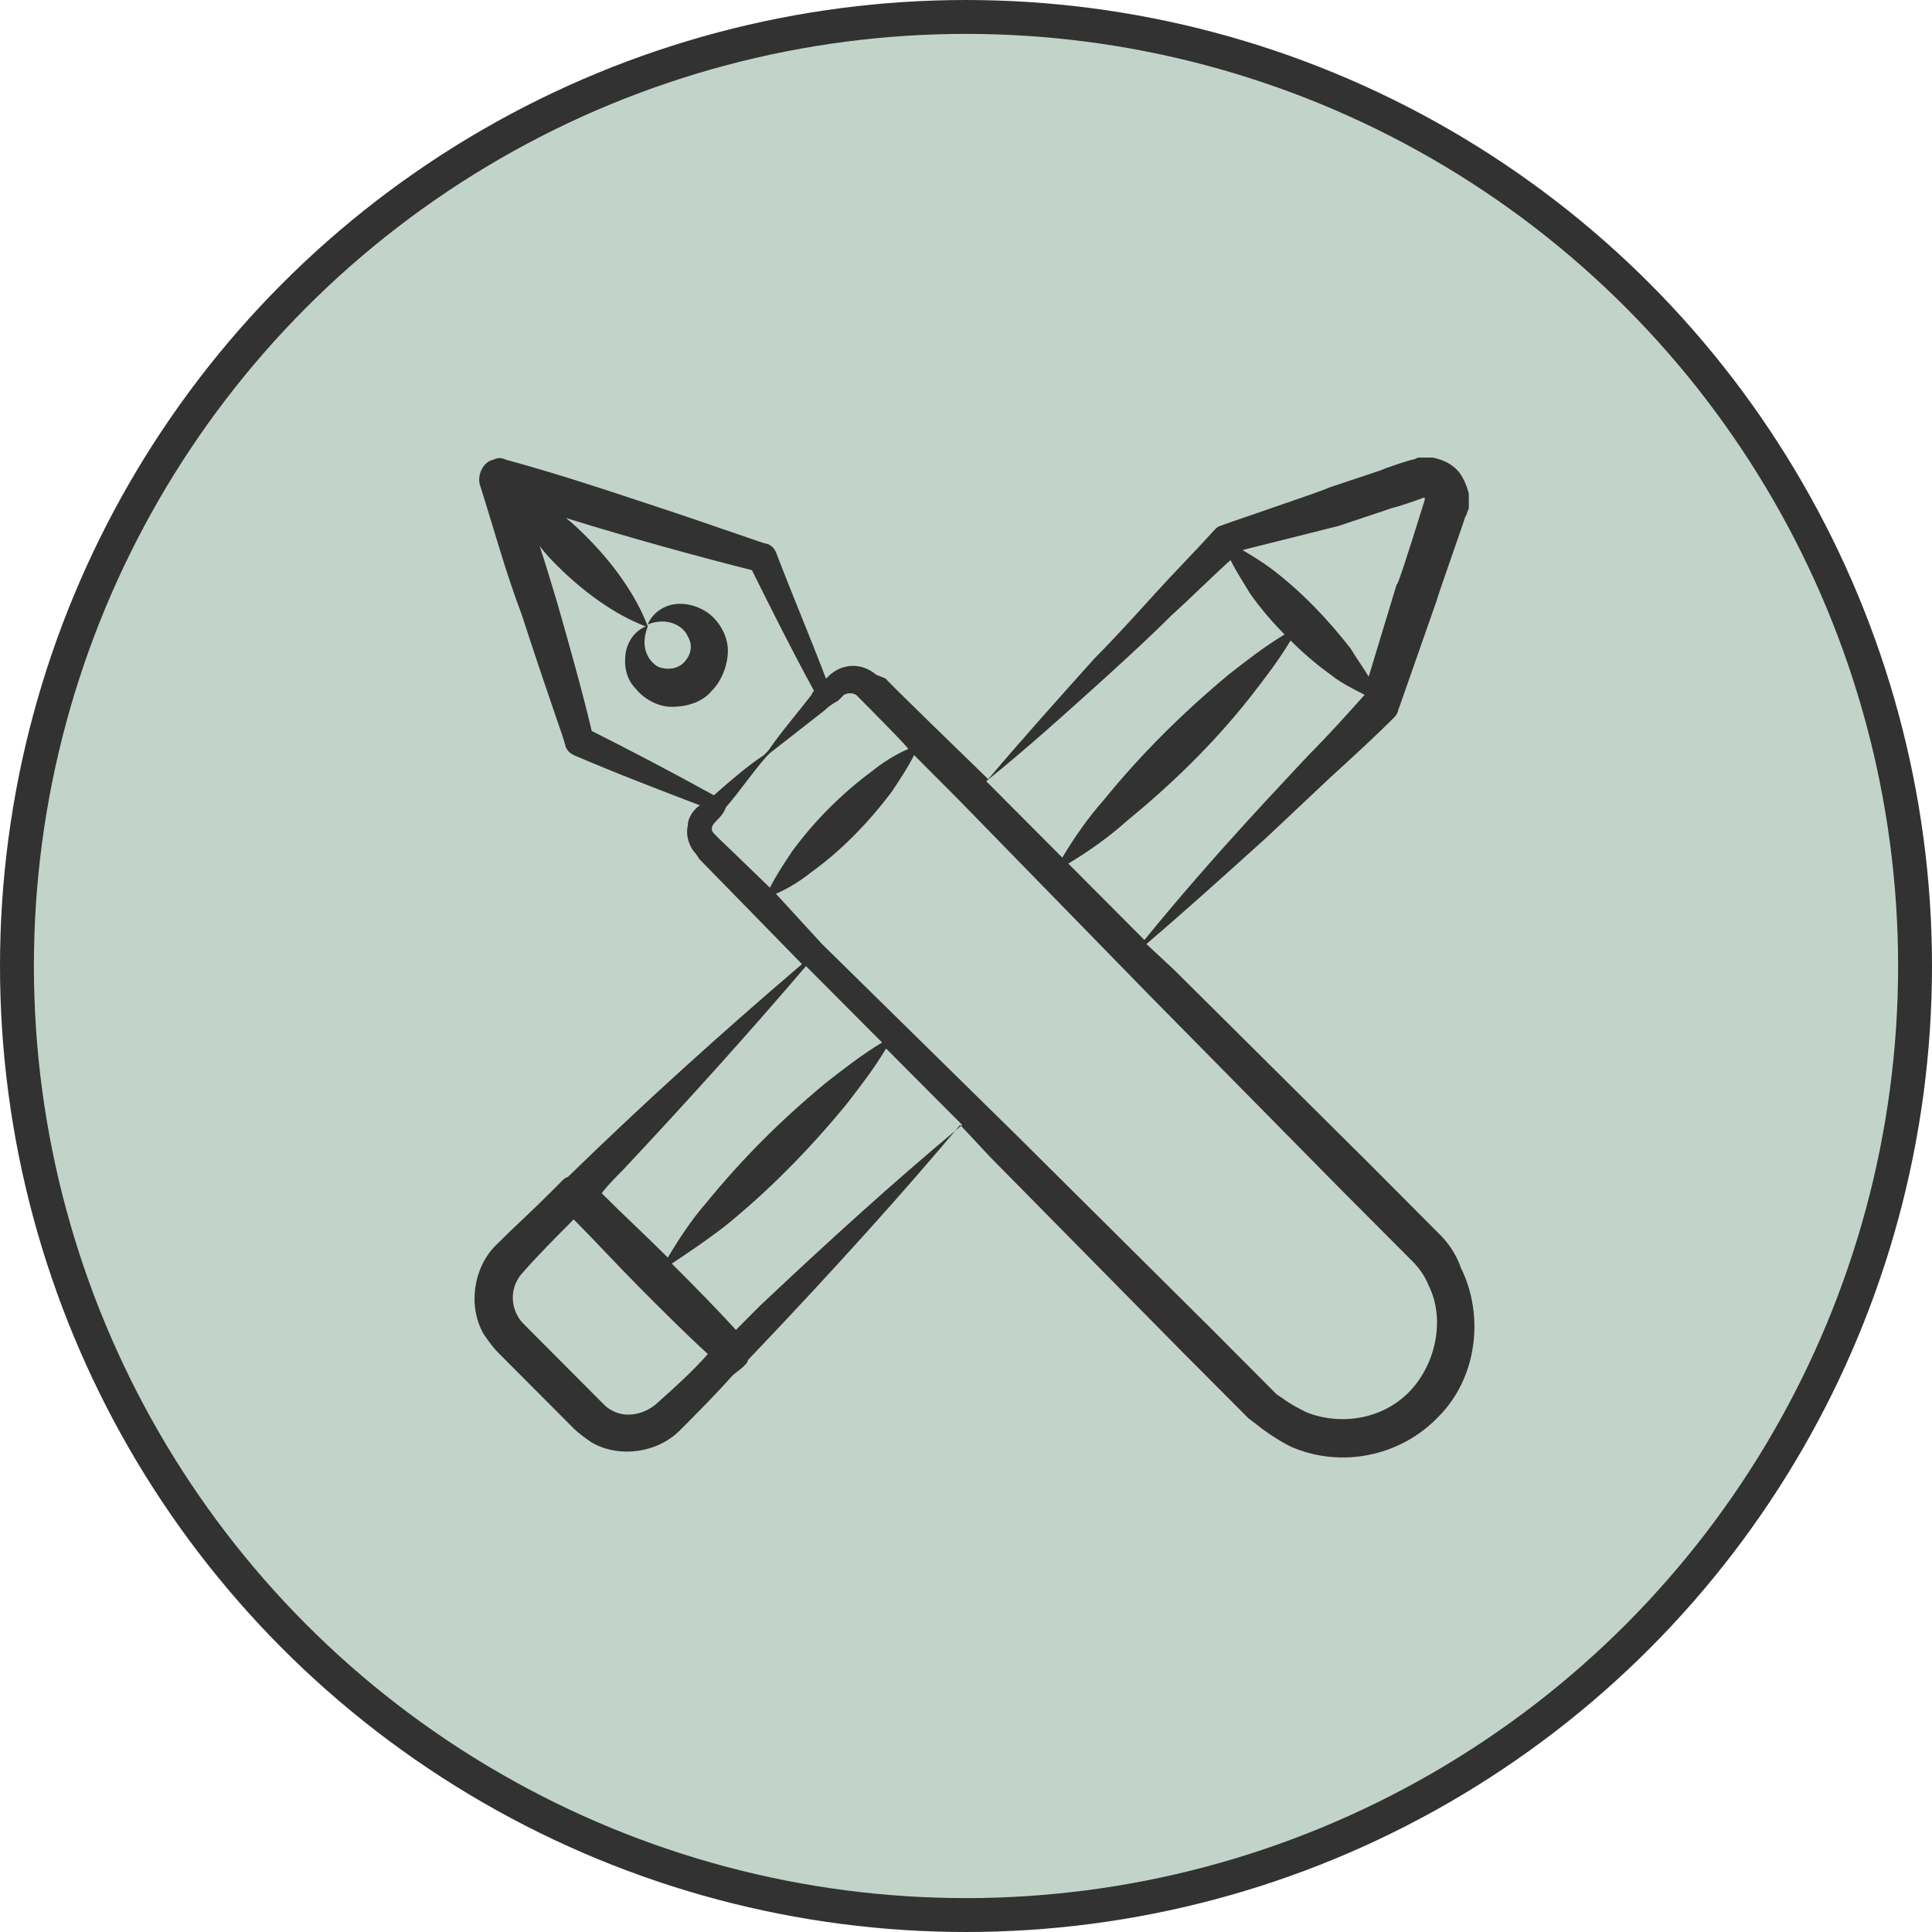
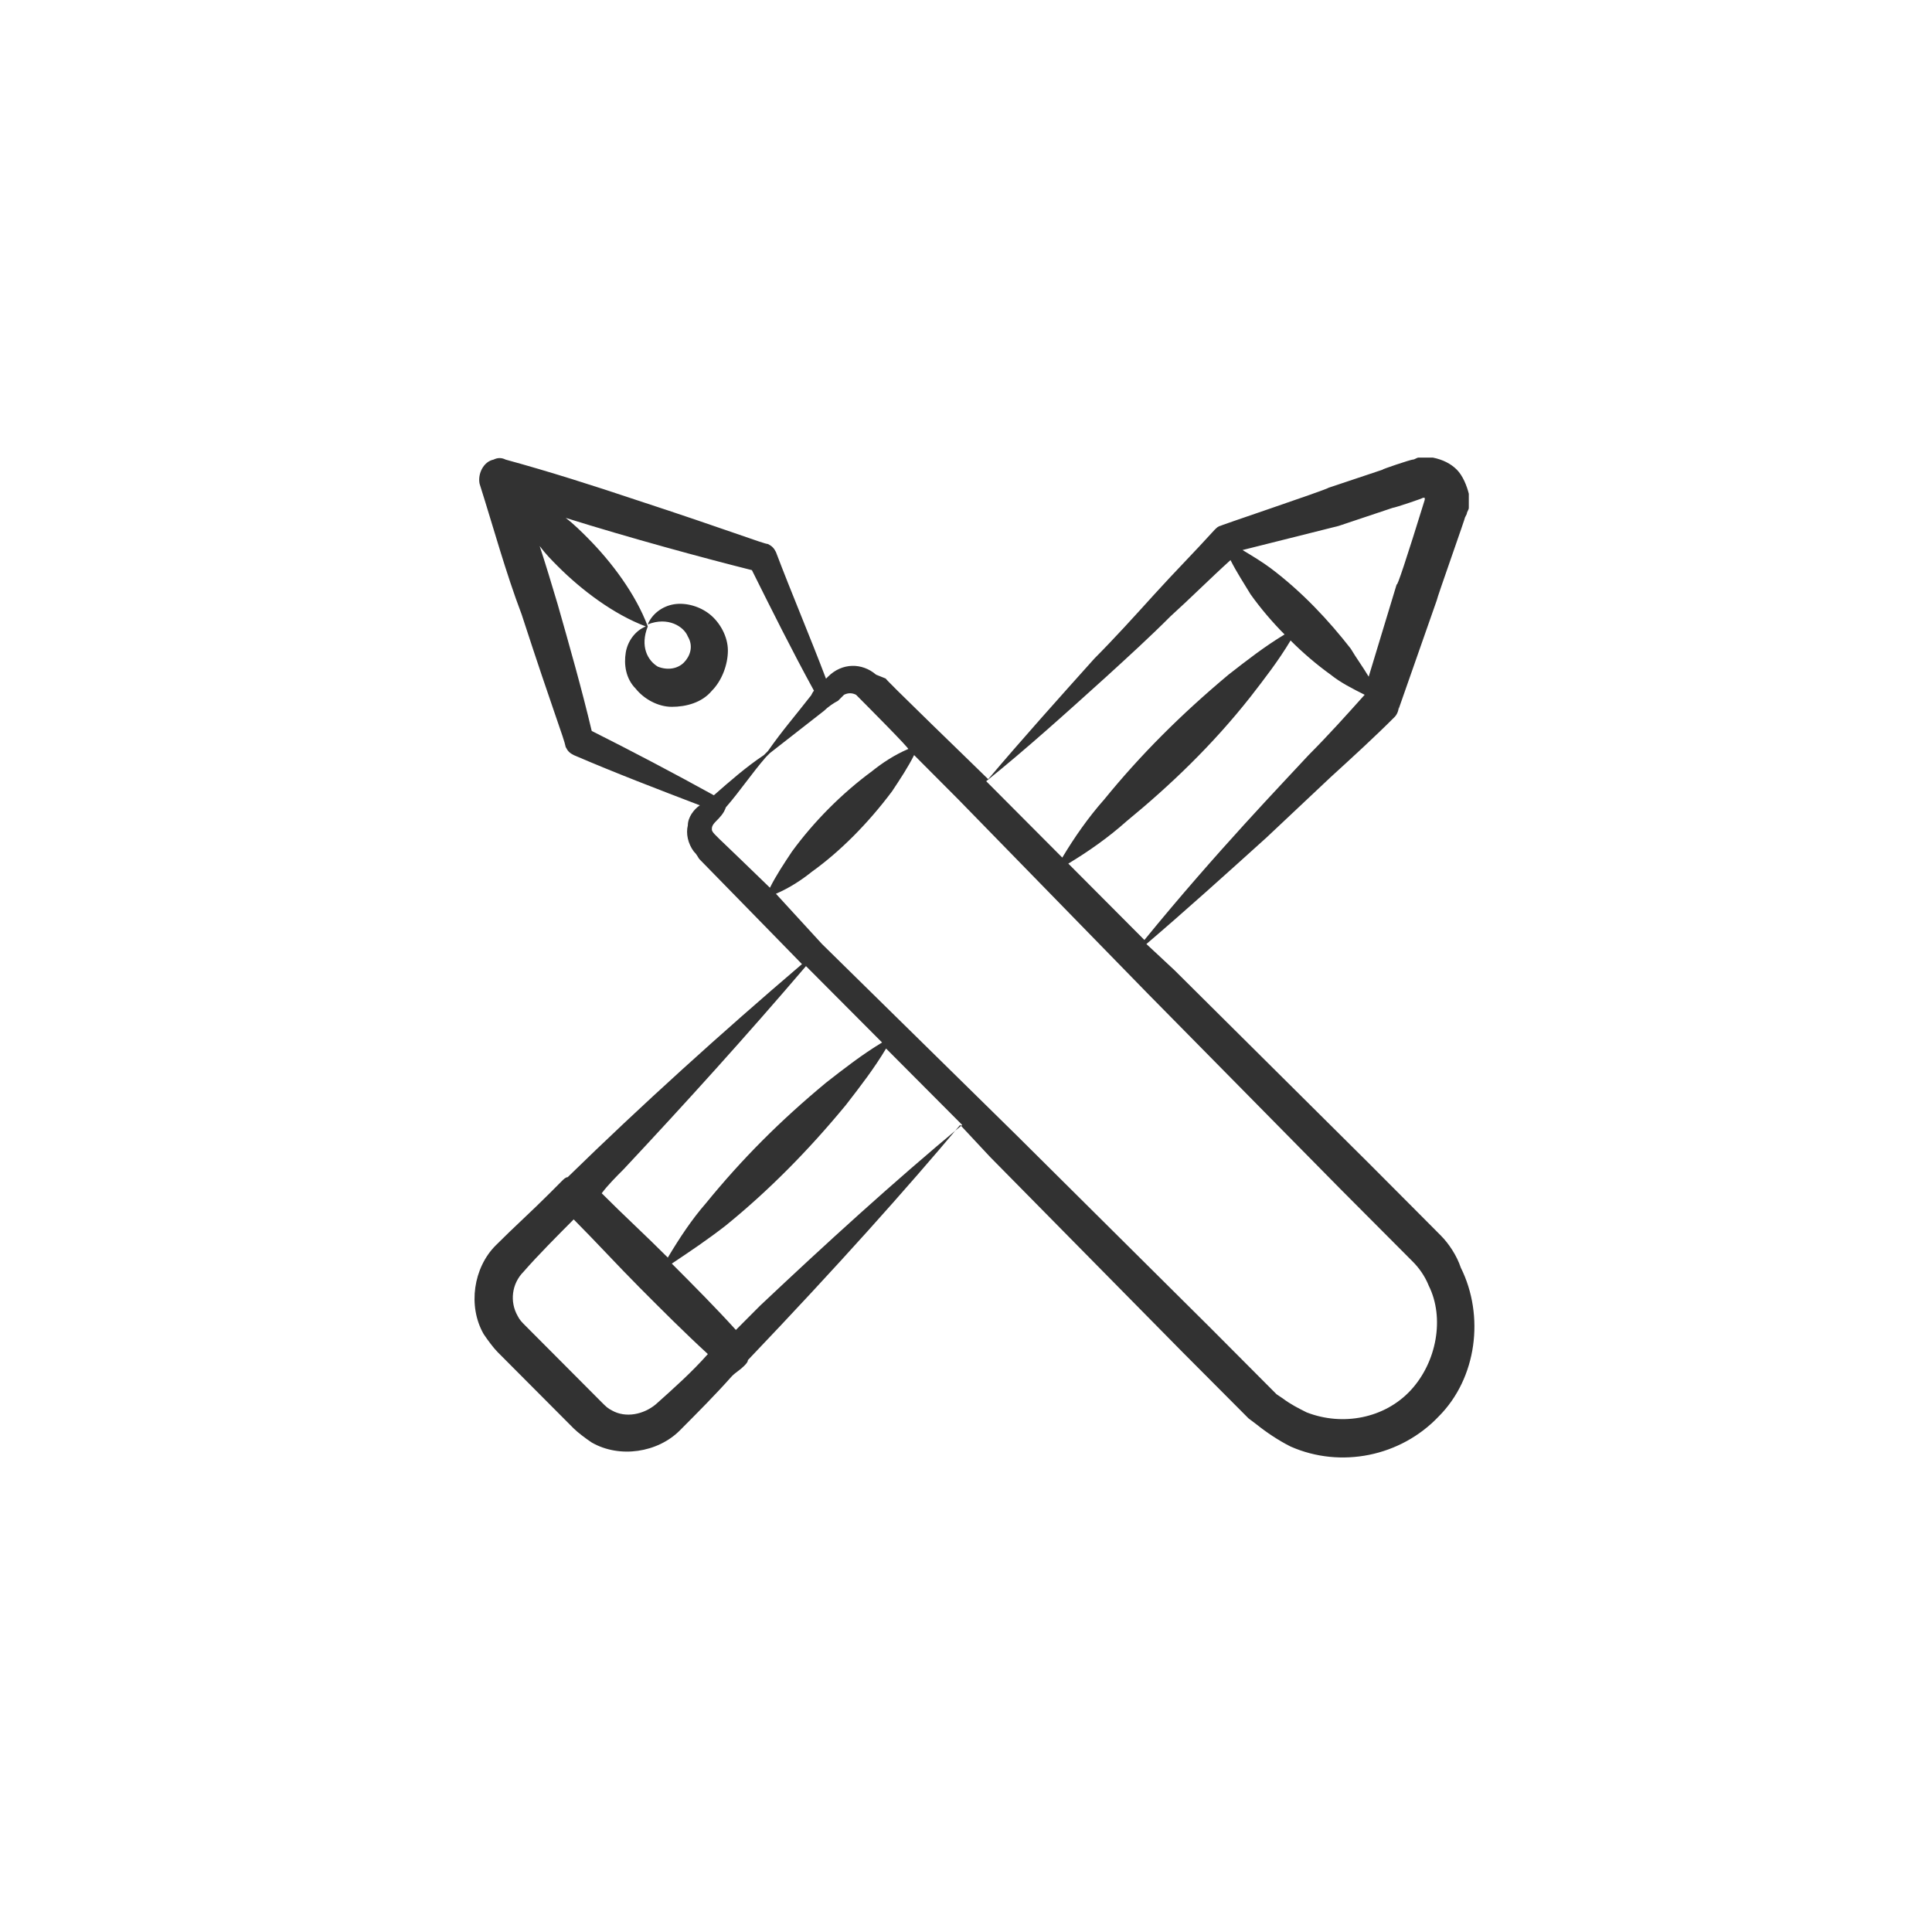
<svg xmlns="http://www.w3.org/2000/svg" width="114px" height="114px" viewBox="0 0 114 114" version="1.1">
  <title>Custom graphics</title>
  <g id="Page-1" stroke="none" stroke-width="1" fill="none" fill-rule="evenodd">
    <g id="Custom-graphics">
-       <circle id="Oval" stroke="#323232" stroke-width="2" fill="#C2D4CA" cx="57" cy="57" r="56" />
      <g id="design-tool" transform="translate(28, 27)" fill="#323232" fill-rule="nonzero">
        <path d="M57.014,45.901 C56.542,45.426 56.069,44.952 55.597,44.477 L52.761,41.631 L41.299,30.245 L39.645,28.703 C42.008,26.686 44.371,24.551 46.735,22.417 L50.516,18.858 C51.815,17.672 53.115,16.486 54.297,15.3 C54.415,15.182 54.533,14.944 54.533,14.707 L54.533,14.826 L56.778,8.421 C56.778,8.302 58.551,3.321 58.432,3.558 L58.551,3.321 C58.551,3.202 58.669,3.084 58.669,2.965 C58.669,2.728 58.669,2.491 58.669,2.135 C58.551,1.66 58.314,1.067 57.96,0.712 C57.605,0.356 57.133,0.119 56.542,0 C56.306,0 55.951,0 55.715,0 C55.597,0 55.478,0.119 55.36,0.119 C55.242,0.119 53.47,0.712 53.588,0.712 L50.398,1.779 C50.279,1.898 43.544,4.151 44.017,4.033 C43.899,4.033 43.781,4.151 43.662,4.27 C42.481,5.574 41.299,6.761 40.118,8.065 C38.936,9.37 37.754,10.675 36.573,11.861 C34.446,14.233 32.319,16.605 30.31,18.977 C29.838,18.503 23.812,12.691 24.284,13.047 L23.693,12.809 C22.866,12.098 21.685,12.098 20.858,12.928 C20.858,12.928 20.739,13.047 20.739,13.047 C19.794,10.556 18.731,8.065 17.785,5.574 C17.667,5.337 17.549,5.219 17.313,5.1 C17.076,5.1 14.95,4.27 9.514,2.491 C7.033,1.66 4.433,0.83 1.834,0.119 C1.598,0 1.361,0 1.125,0.119 C0.534,0.237 0.18,0.949 0.298,1.542 C1.125,4.151 1.834,6.761 2.779,9.251 C4.67,15.063 5.26,16.486 5.379,17.079 C5.497,17.317 5.615,17.435 5.851,17.554 C8.333,18.621 10.814,19.57 13.295,20.519 C12.941,20.756 12.586,21.231 12.586,21.705 C12.468,22.179 12.586,22.772 12.941,23.247 C13.177,23.484 13.177,23.603 13.295,23.721 C13.413,23.84 19.558,30.126 19.321,29.889 C14.595,33.921 9.869,38.191 5.497,42.461 C5.379,42.461 5.26,42.58 5.142,42.698 C4.906,42.935 4.67,43.173 4.433,43.41 C3.37,44.477 2.306,45.426 1.243,46.494 C-0.057,47.798 -0.411,50.052 0.534,51.712 C0.77,52.068 1.125,52.543 1.361,52.78 C1.716,53.136 3.724,55.152 3.606,55.033 C3.724,55.152 5.969,57.405 5.851,57.287 C6.088,57.524 6.56,57.88 6.915,58.117 C8.569,59.066 10.814,58.71 12.114,57.405 C13.177,56.338 14.241,55.27 15.186,54.203 C15.422,53.966 15.659,53.847 15.895,53.61 C16.013,53.491 16.131,53.373 16.131,53.254 C21.448,47.68 25.466,43.173 28.656,39.377 L30.429,41.275 L41.772,52.78 C41.89,52.898 45.553,56.575 45.317,56.338 L45.671,56.694 L46.144,57.05 C46.735,57.524 47.444,57.998 48.152,58.354 C51.106,59.659 54.651,58.947 56.896,56.575 C59.141,54.322 59.614,50.645 58.196,47.798 C57.96,47.087 57.487,46.375 57.014,45.901 L57.014,45.901 Z M49.216,17.554 C47.798,19.096 43.781,23.247 39.527,28.465 L35.037,23.958 C36.218,23.247 37.4,22.417 38.463,21.468 C41.063,19.333 43.544,16.961 45.789,14.114 C46.616,13.047 47.444,11.979 48.152,10.793 C48.861,11.505 49.689,12.216 50.516,12.809 C51.106,13.284 51.815,13.64 52.524,13.996 C51.461,15.182 50.398,16.368 49.216,17.554 L49.216,17.554 Z M50.988,4.033 L54.179,2.965 C54.297,2.965 56.069,2.372 55.951,2.372 L56.069,2.372 L56.069,2.491 C55.006,5.93 54.415,7.709 54.415,7.472 L52.761,12.928 C52.406,12.335 52.052,11.861 51.697,11.268 C50.398,9.607 48.861,7.947 46.971,6.523 C46.498,6.168 45.907,5.812 45.317,5.456 L50.988,4.033 Z M37.282,12.928 C38.582,11.742 39.881,10.556 41.063,9.37 C42.244,8.302 43.426,7.116 44.608,6.049 C44.962,6.761 45.435,7.472 45.789,8.065 C46.38,8.895 47.089,9.726 47.798,10.437 C46.616,11.149 45.553,11.979 44.49,12.809 C41.654,15.182 39.29,17.554 37.164,20.163 C36.218,21.231 35.391,22.417 34.682,23.603 L30.192,19.096 C32.555,17.198 34.919,15.063 37.282,12.928 Z M6.915,16.13 C6.324,13.64 5.615,11.149 4.906,8.658 C4.551,7.472 4.197,6.286 3.843,5.219 C4.197,5.693 4.551,6.049 4.906,6.405 C6.324,7.828 8.214,9.251 10.105,9.963 C9.514,10.2 9.042,10.793 8.923,11.505 C8.805,12.216 8.923,13.047 9.514,13.64 C9.987,14.233 10.814,14.707 11.641,14.707 C12.468,14.707 13.413,14.47 14.004,13.758 C14.595,13.165 14.95,12.216 14.95,11.386 C14.95,10.556 14.477,9.726 13.886,9.251 C13.295,8.777 12.468,8.54 11.759,8.658 C11.05,8.777 10.459,9.251 10.223,9.844 C11.405,9.37 12.35,9.963 12.586,10.556 C12.941,11.149 12.705,11.742 12.35,12.098 C11.996,12.454 11.405,12.572 10.814,12.335 C10.223,11.979 9.751,11.149 10.223,9.963 C9.514,8.065 8.096,6.168 6.678,4.744 C6.324,4.388 5.851,3.914 5.379,3.558 C9.16,4.744 13.532,5.93 16.367,6.642 C17.549,9.014 18.731,11.386 20.03,13.758 C19.912,13.877 19.912,13.996 19.794,14.114 C18.967,15.182 18.14,16.13 17.313,17.317 C17.195,17.435 17.195,17.435 17.076,17.554 C16.013,18.265 15.068,19.096 14.122,19.926 C11.759,18.621 9.278,17.317 6.915,16.13 L6.915,16.13 Z M14.477,22.535 C14.359,22.417 14.241,22.298 14.241,22.298 C14.122,22.179 14.004,22.061 14.004,21.942 C14.004,21.824 14.004,21.705 14.241,21.468 C14.477,21.231 14.713,20.993 14.831,20.637 C15.659,19.689 16.367,18.621 17.195,17.672 L17.431,17.435 L20.621,14.944 C20.858,14.707 21.212,14.47 21.448,14.351 C21.567,14.233 21.685,14.114 21.803,13.996 C22.039,13.877 22.275,13.877 22.512,13.996 C22.512,13.996 22.63,14.114 22.63,14.114 C22.984,14.47 25.82,17.317 25.584,17.198 C24.757,17.554 24.048,18.028 23.457,18.503 C21.685,19.807 20.03,21.468 18.731,23.247 C18.258,23.958 17.785,24.67 17.431,25.382 C17.076,25.026 14.359,22.417 14.477,22.535 L14.477,22.535 Z M8.805,41.987 C12.468,38.073 16.013,34.159 19.558,30.007 L24.048,34.514 C22.866,35.226 21.803,36.056 20.739,36.887 C18.022,39.14 15.777,41.394 13.65,44.003 C12.823,44.952 12.114,46.019 11.405,47.205 C10.105,45.901 8.805,44.715 7.505,43.41 C7.86,42.935 8.333,42.461 8.805,41.987 Z M10.696,55.864 C9.987,56.457 8.923,56.694 8.096,56.219 C7.86,56.101 7.742,55.982 7.505,55.745 C7.387,55.626 5.142,53.373 5.26,53.491 C5.142,53.373 2.897,51.119 3.015,51.238 C2.779,51.001 2.661,50.882 2.543,50.645 C2.07,49.815 2.188,48.747 2.897,48.036 C3.724,47.087 4.906,45.901 5.851,44.952 C7.151,46.256 8.451,47.68 9.751,48.984 C11.05,50.289 12.35,51.594 13.768,52.898 C12.823,53.966 11.759,54.915 10.696,55.864 L10.696,55.864 Z M16.84,50.052 C16.367,50.526 15.895,51.001 15.422,51.475 C14.241,50.17 12.941,48.866 11.641,47.561 C12.705,46.849 13.768,46.138 14.831,45.308 C17.313,43.291 19.676,40.919 21.921,38.191 C22.748,37.124 23.575,36.056 24.284,34.87 L28.774,39.377 C24.639,42.817 20.739,46.375 16.84,50.052 L16.84,50.052 Z M55.242,55.033 C53.706,56.694 51.225,57.168 49.098,56.338 C48.625,56.101 48.152,55.864 47.68,55.508 L47.325,55.27 C47.207,55.152 43.308,51.238 43.426,51.356 L31.965,39.97 L20.503,28.703 L17.785,25.738 C18.613,25.382 19.321,24.907 19.912,24.433 C21.567,23.247 23.221,21.586 24.639,19.689 C25.111,18.977 25.584,18.265 25.938,17.554 L28.538,20.163 L39.763,31.668 L51.106,43.173 L53.942,46.019 L55.36,47.442 C55.715,47.798 56.069,48.273 56.306,48.866 C57.251,50.763 56.778,53.373 55.242,55.033 L55.242,55.033 Z" id="Shape" />
      </g>
    </g>
  </g>
</svg>